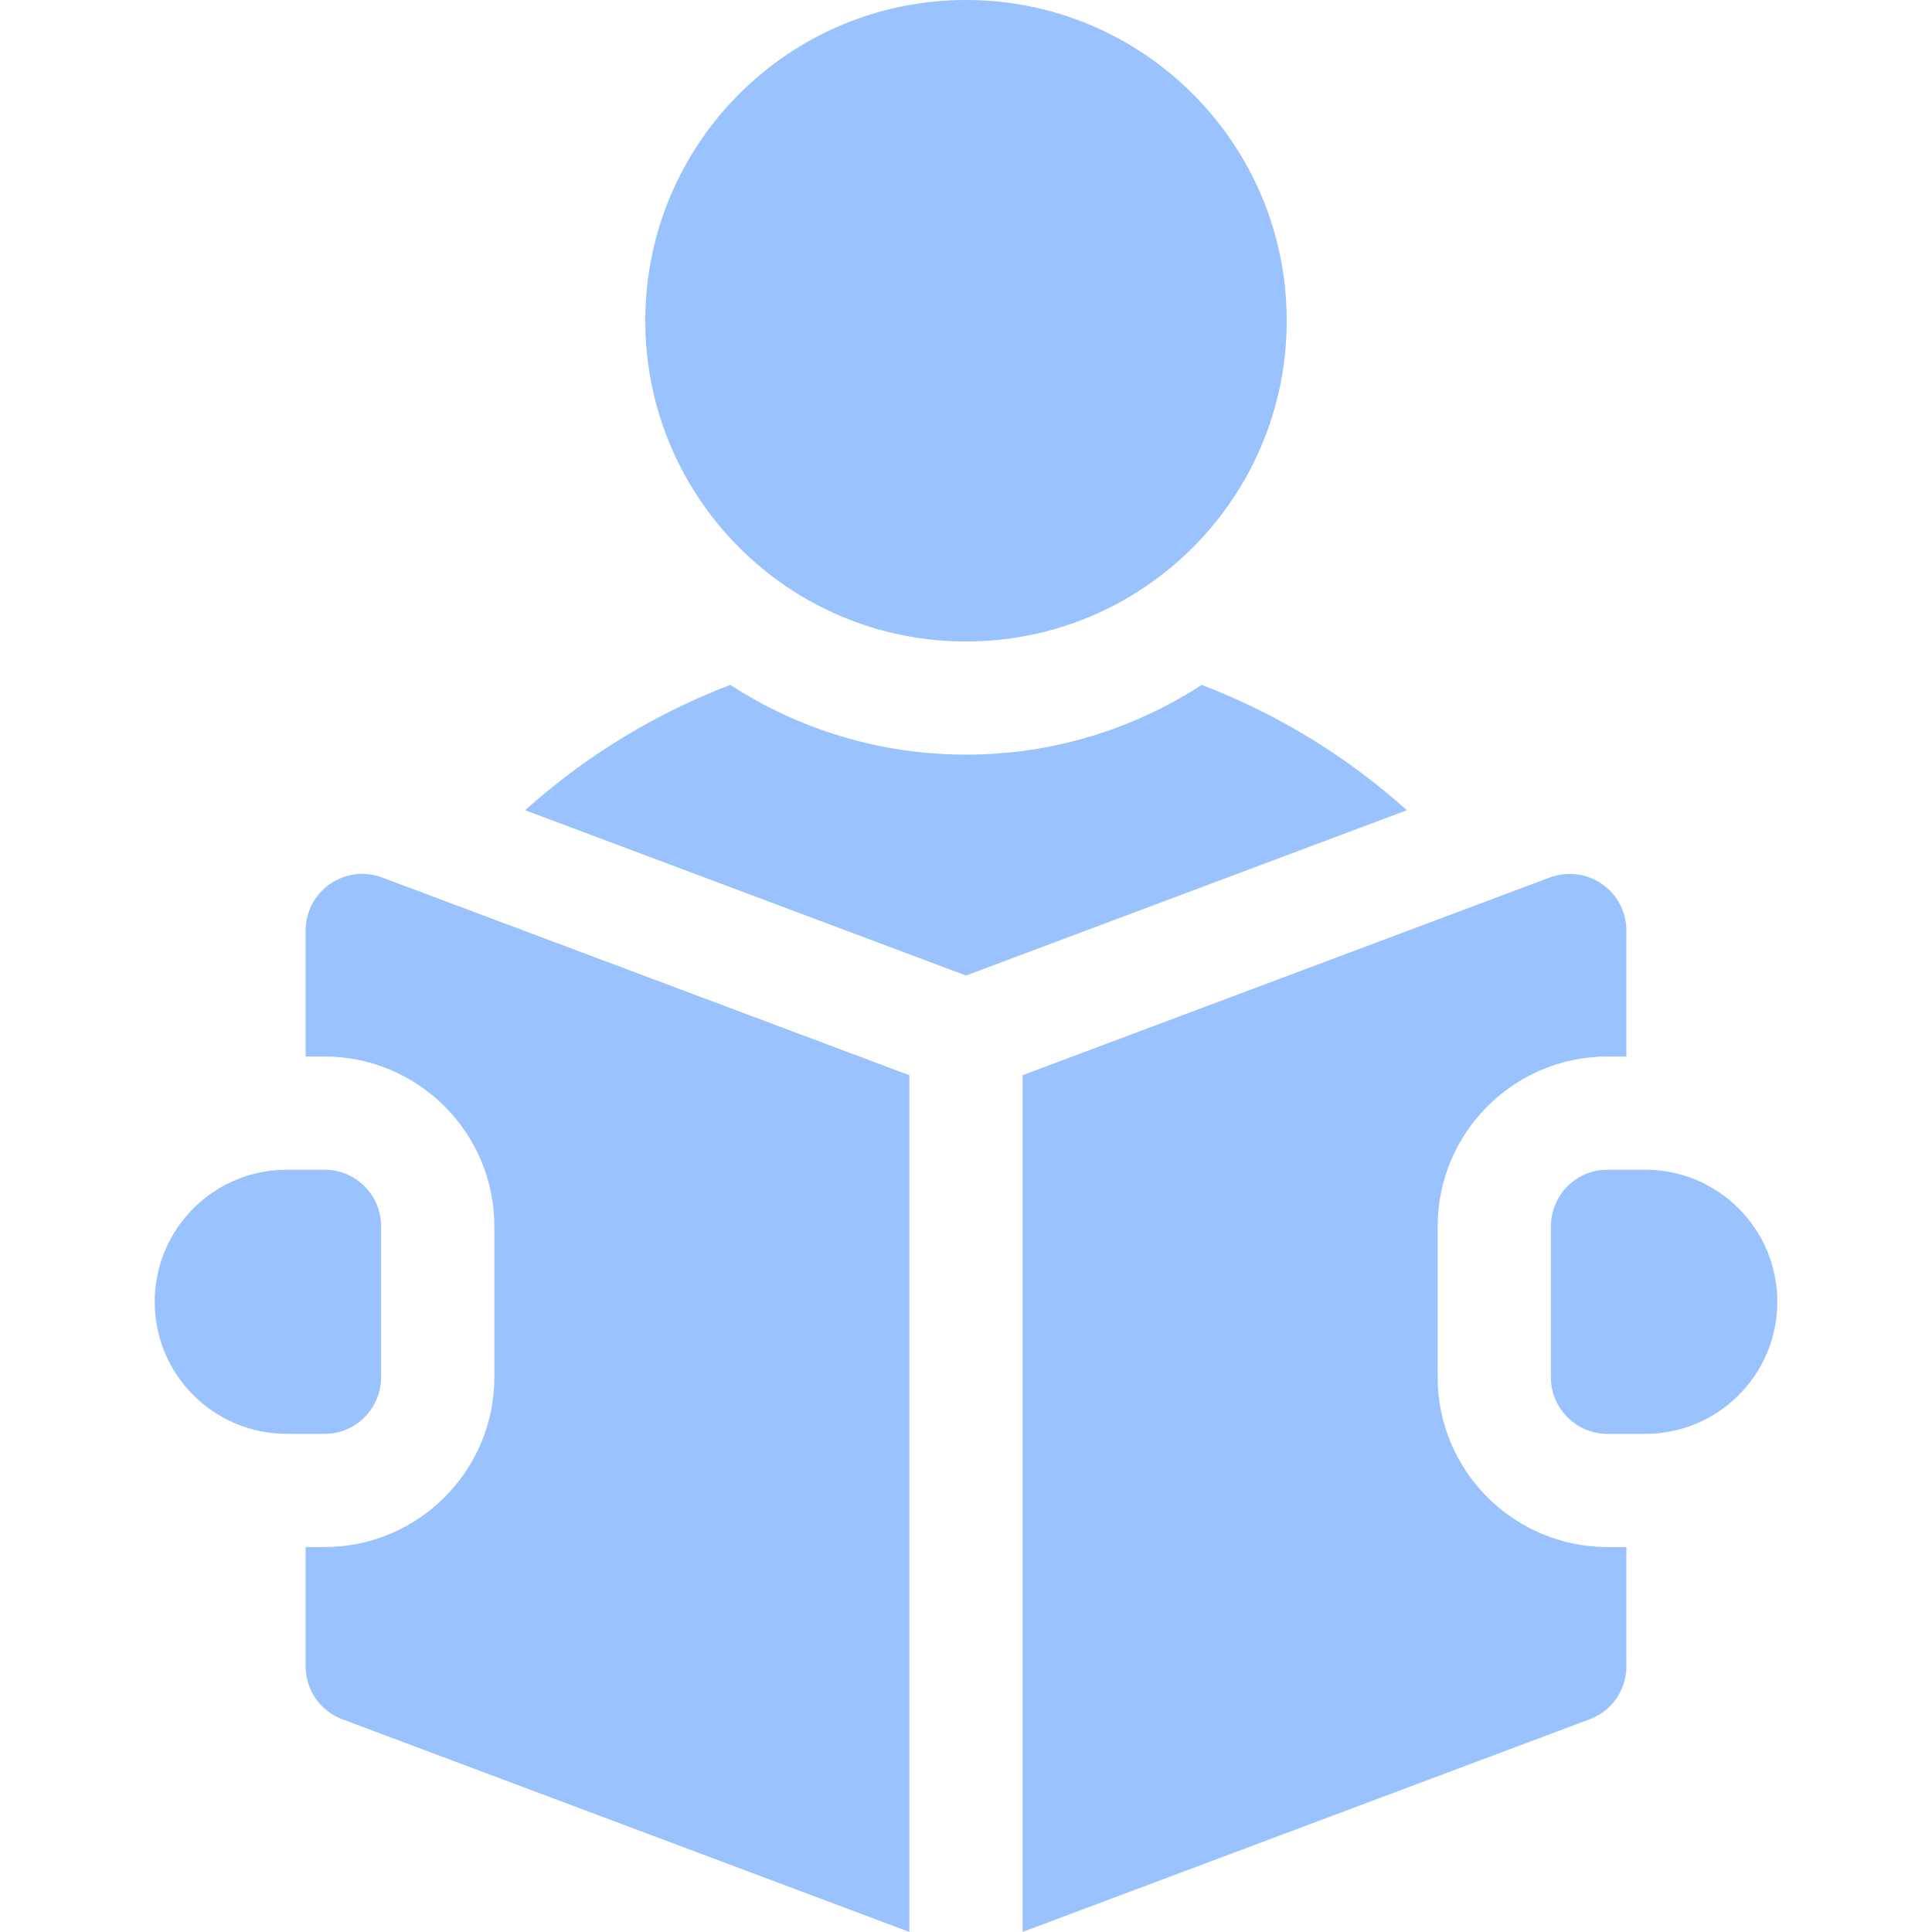
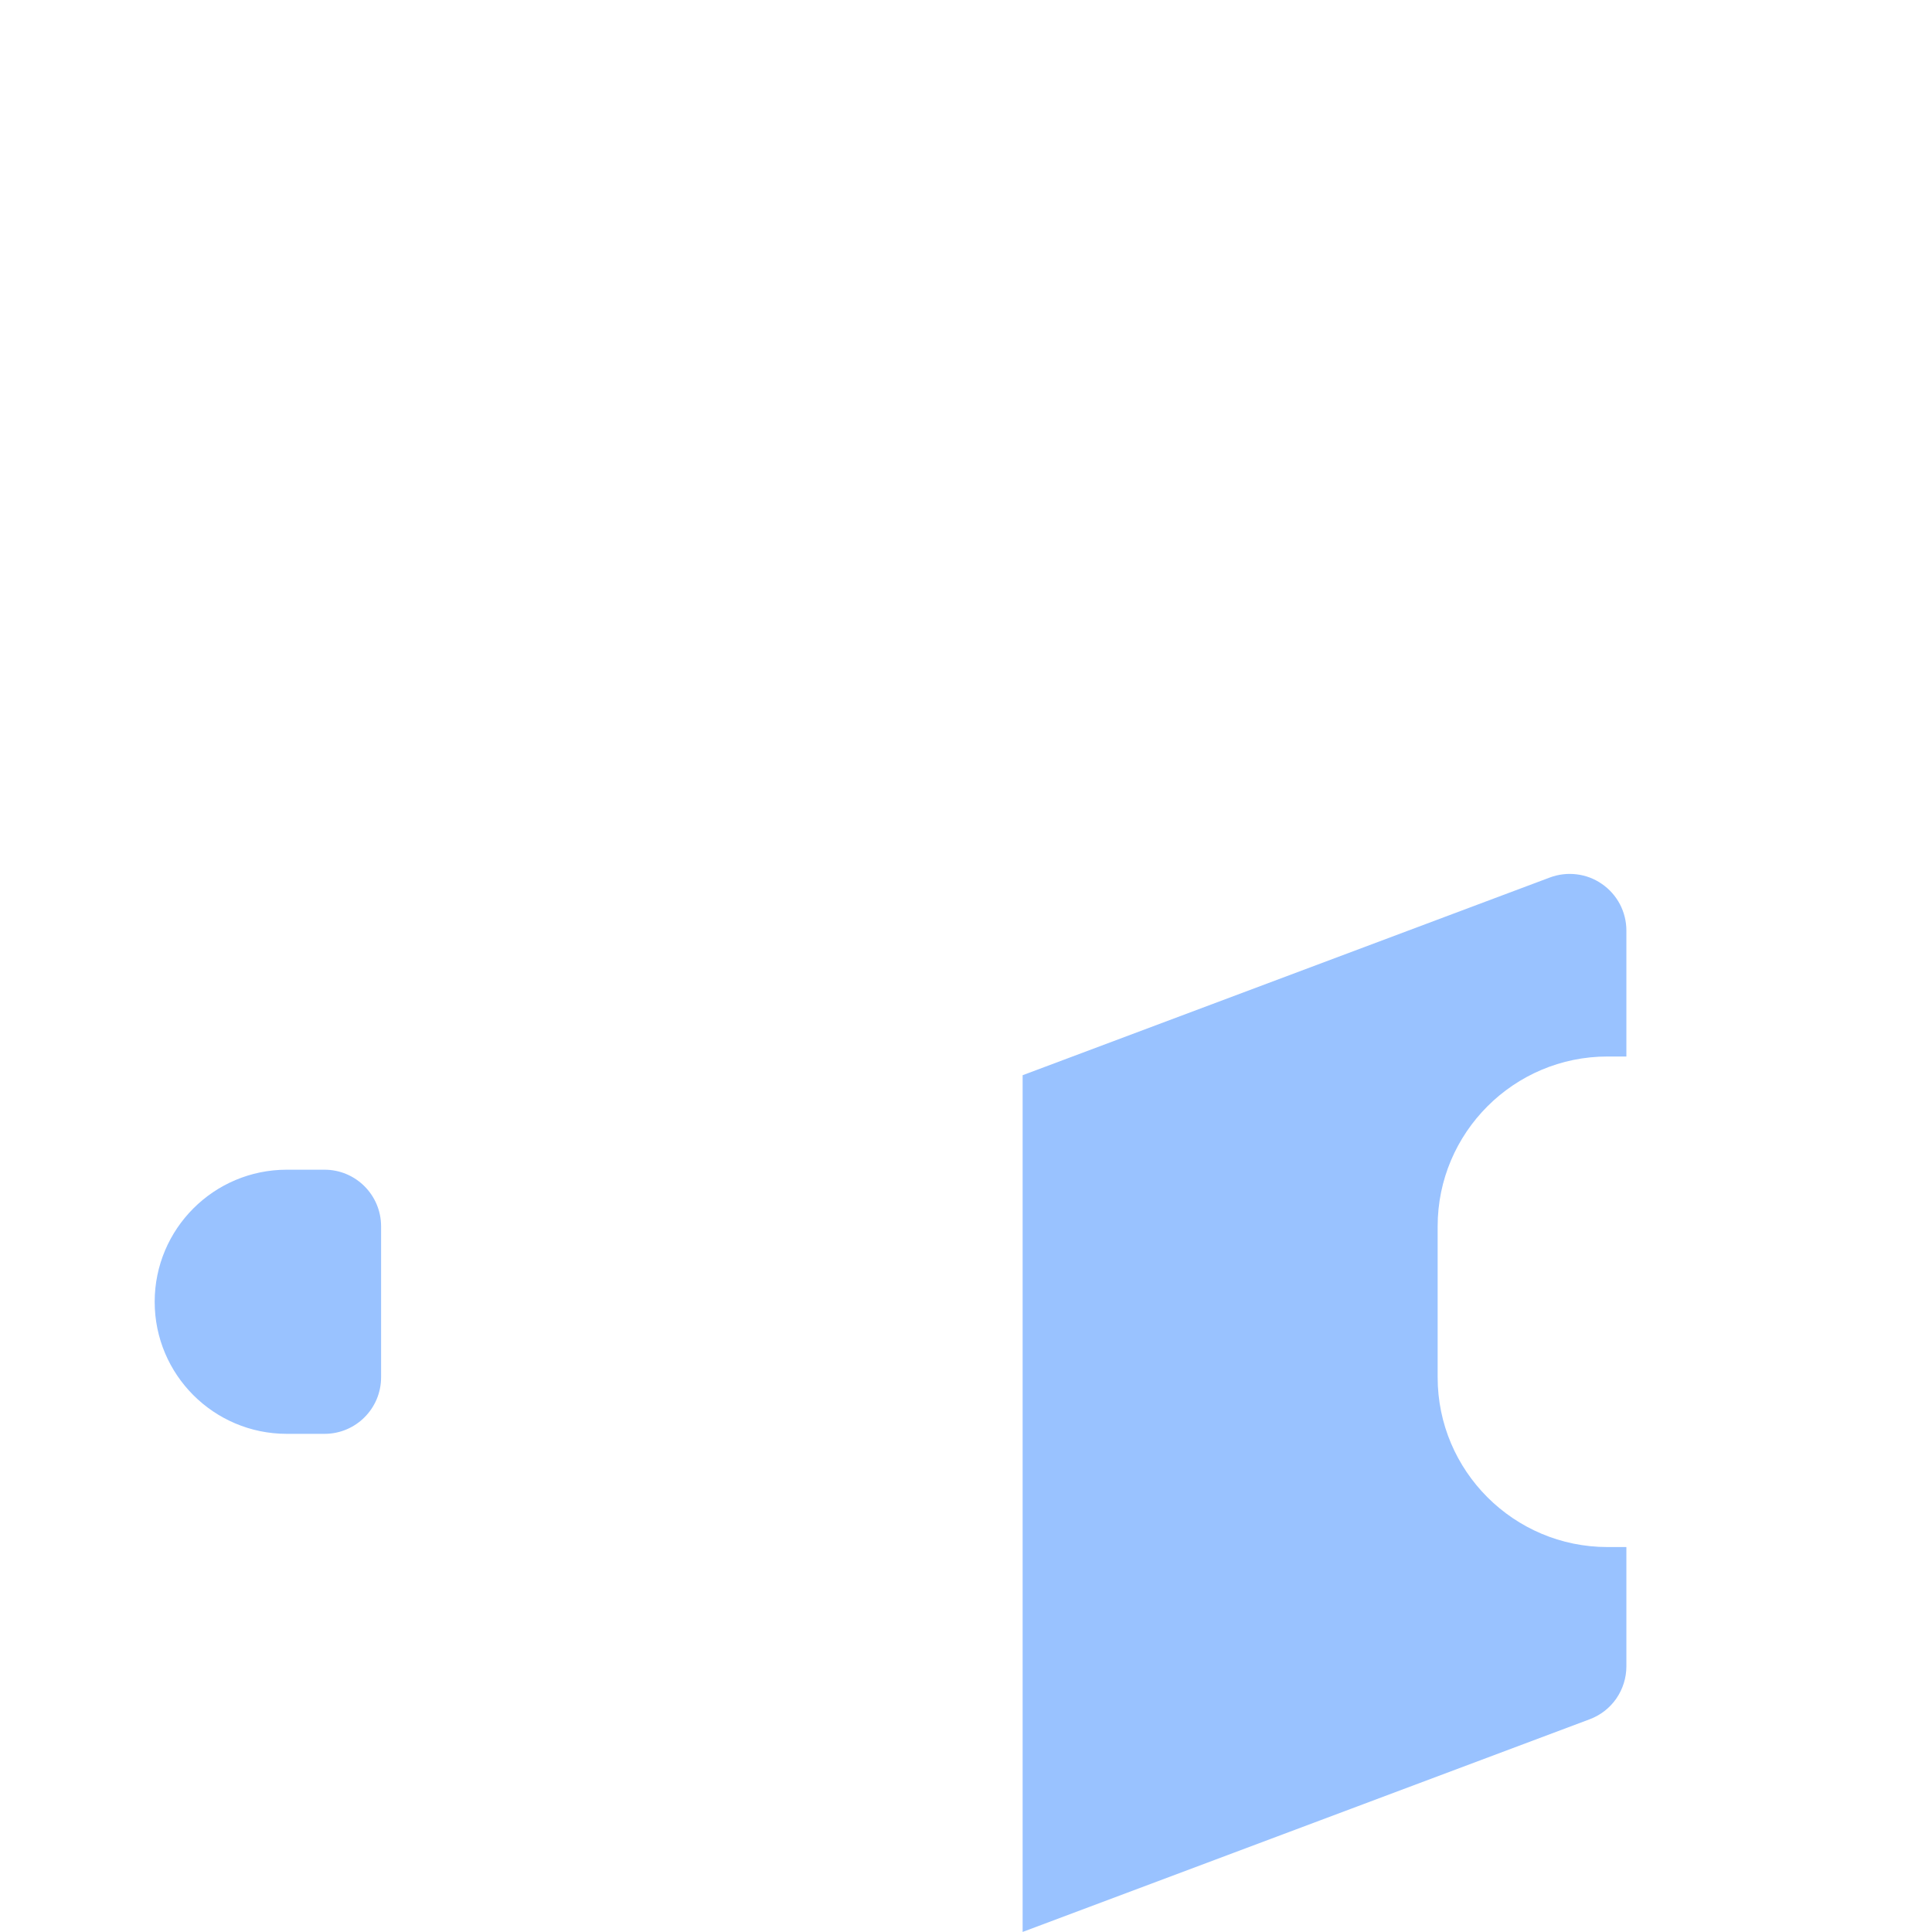
<svg xmlns="http://www.w3.org/2000/svg" width="32" height="32" viewBox="0 0 32 32" fill="none">
-   <path d="M16 10.625C18.934 10.625 21.312 8.247 21.312 5.312C21.312 2.378 18.934 0 16 0C13.066 0 10.688 2.378 10.688 5.312C10.688 8.247 13.066 10.625 16 10.625Z" fill="#99C2FF" />
-   <path d="M19.904 11.344C18.779 12.074 17.438 12.499 16 12.499C14.562 12.499 13.221 12.074 12.096 11.344C10.846 11.822 9.694 12.525 8.698 13.42L16 16.158L23.302 13.42C22.306 12.525 21.154 11.822 19.904 11.344ZM27.25 19.374H26.625C26.107 19.374 25.688 19.794 25.688 20.312V22.812C25.688 23.329 26.107 23.749 26.625 23.749H27.25C28.458 23.749 29.438 22.77 29.438 21.562C29.438 20.353 28.458 19.374 27.25 19.374ZM5.466 14.641C5.341 14.728 5.24 14.843 5.169 14.977C5.099 15.111 5.062 15.26 5.062 15.412V17.499H5.375C6.926 17.499 8.188 18.761 8.188 20.312V22.812C8.188 24.362 6.926 25.624 5.375 25.624H5.062V27.599C5.062 27.79 5.121 27.977 5.229 28.133C5.338 28.29 5.492 28.41 5.671 28.477L15.062 31.999V17.809L6.329 14.534C6.187 14.481 6.035 14.463 5.884 14.481C5.734 14.5 5.59 14.555 5.466 14.641Z" fill="#99C2FF" />
  <path d="M23.812 22.812V20.312C23.812 18.761 25.074 17.499 26.625 17.499H26.938V15.412C26.938 15.261 26.901 15.111 26.831 14.977C26.76 14.843 26.659 14.728 26.534 14.642C26.41 14.555 26.266 14.5 26.116 14.482C25.965 14.463 25.813 14.481 25.671 14.534L16.938 17.809V31.999L26.329 28.477C26.508 28.41 26.662 28.291 26.771 28.134C26.879 27.977 26.938 27.791 26.938 27.6V25.624H26.625C25.074 25.624 23.812 24.363 23.812 22.812ZM6.312 22.812V20.312C6.312 19.794 5.893 19.374 5.375 19.374H4.75C3.542 19.374 2.562 20.354 2.562 21.562C2.562 22.77 3.542 23.749 4.75 23.749H5.375C5.893 23.749 6.312 23.33 6.312 22.812Z" fill="#99C2FF" />
</svg>